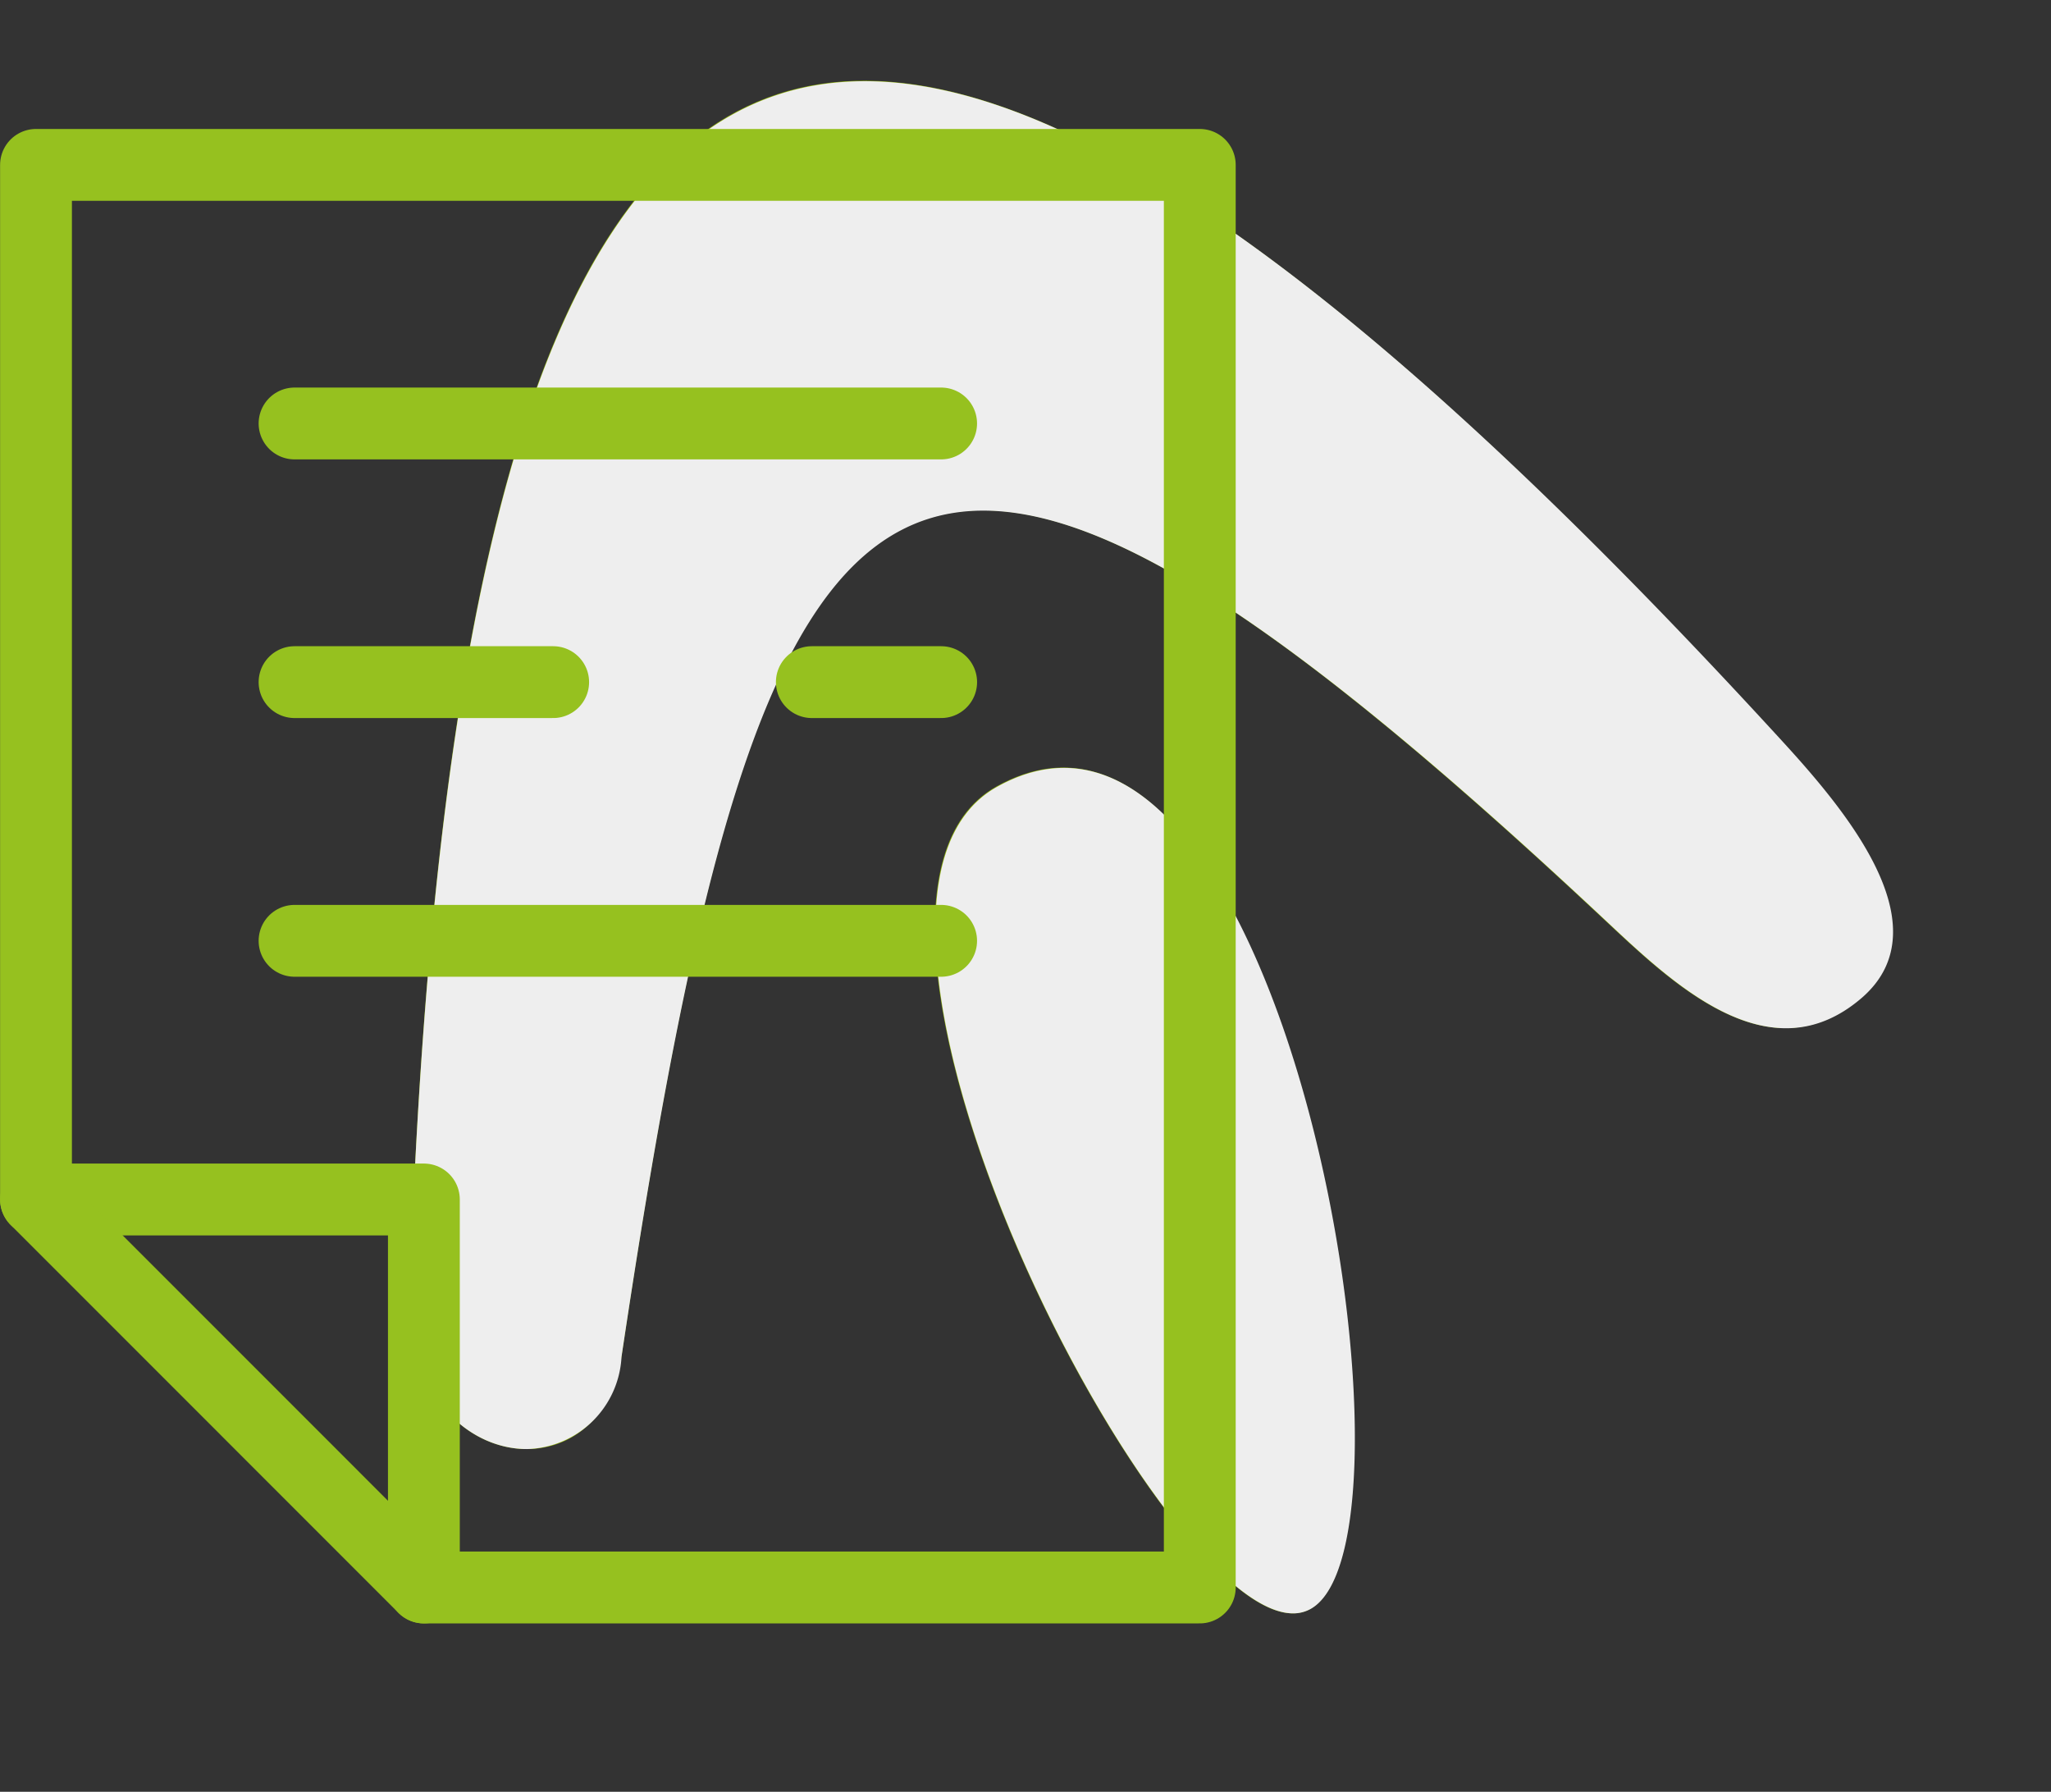
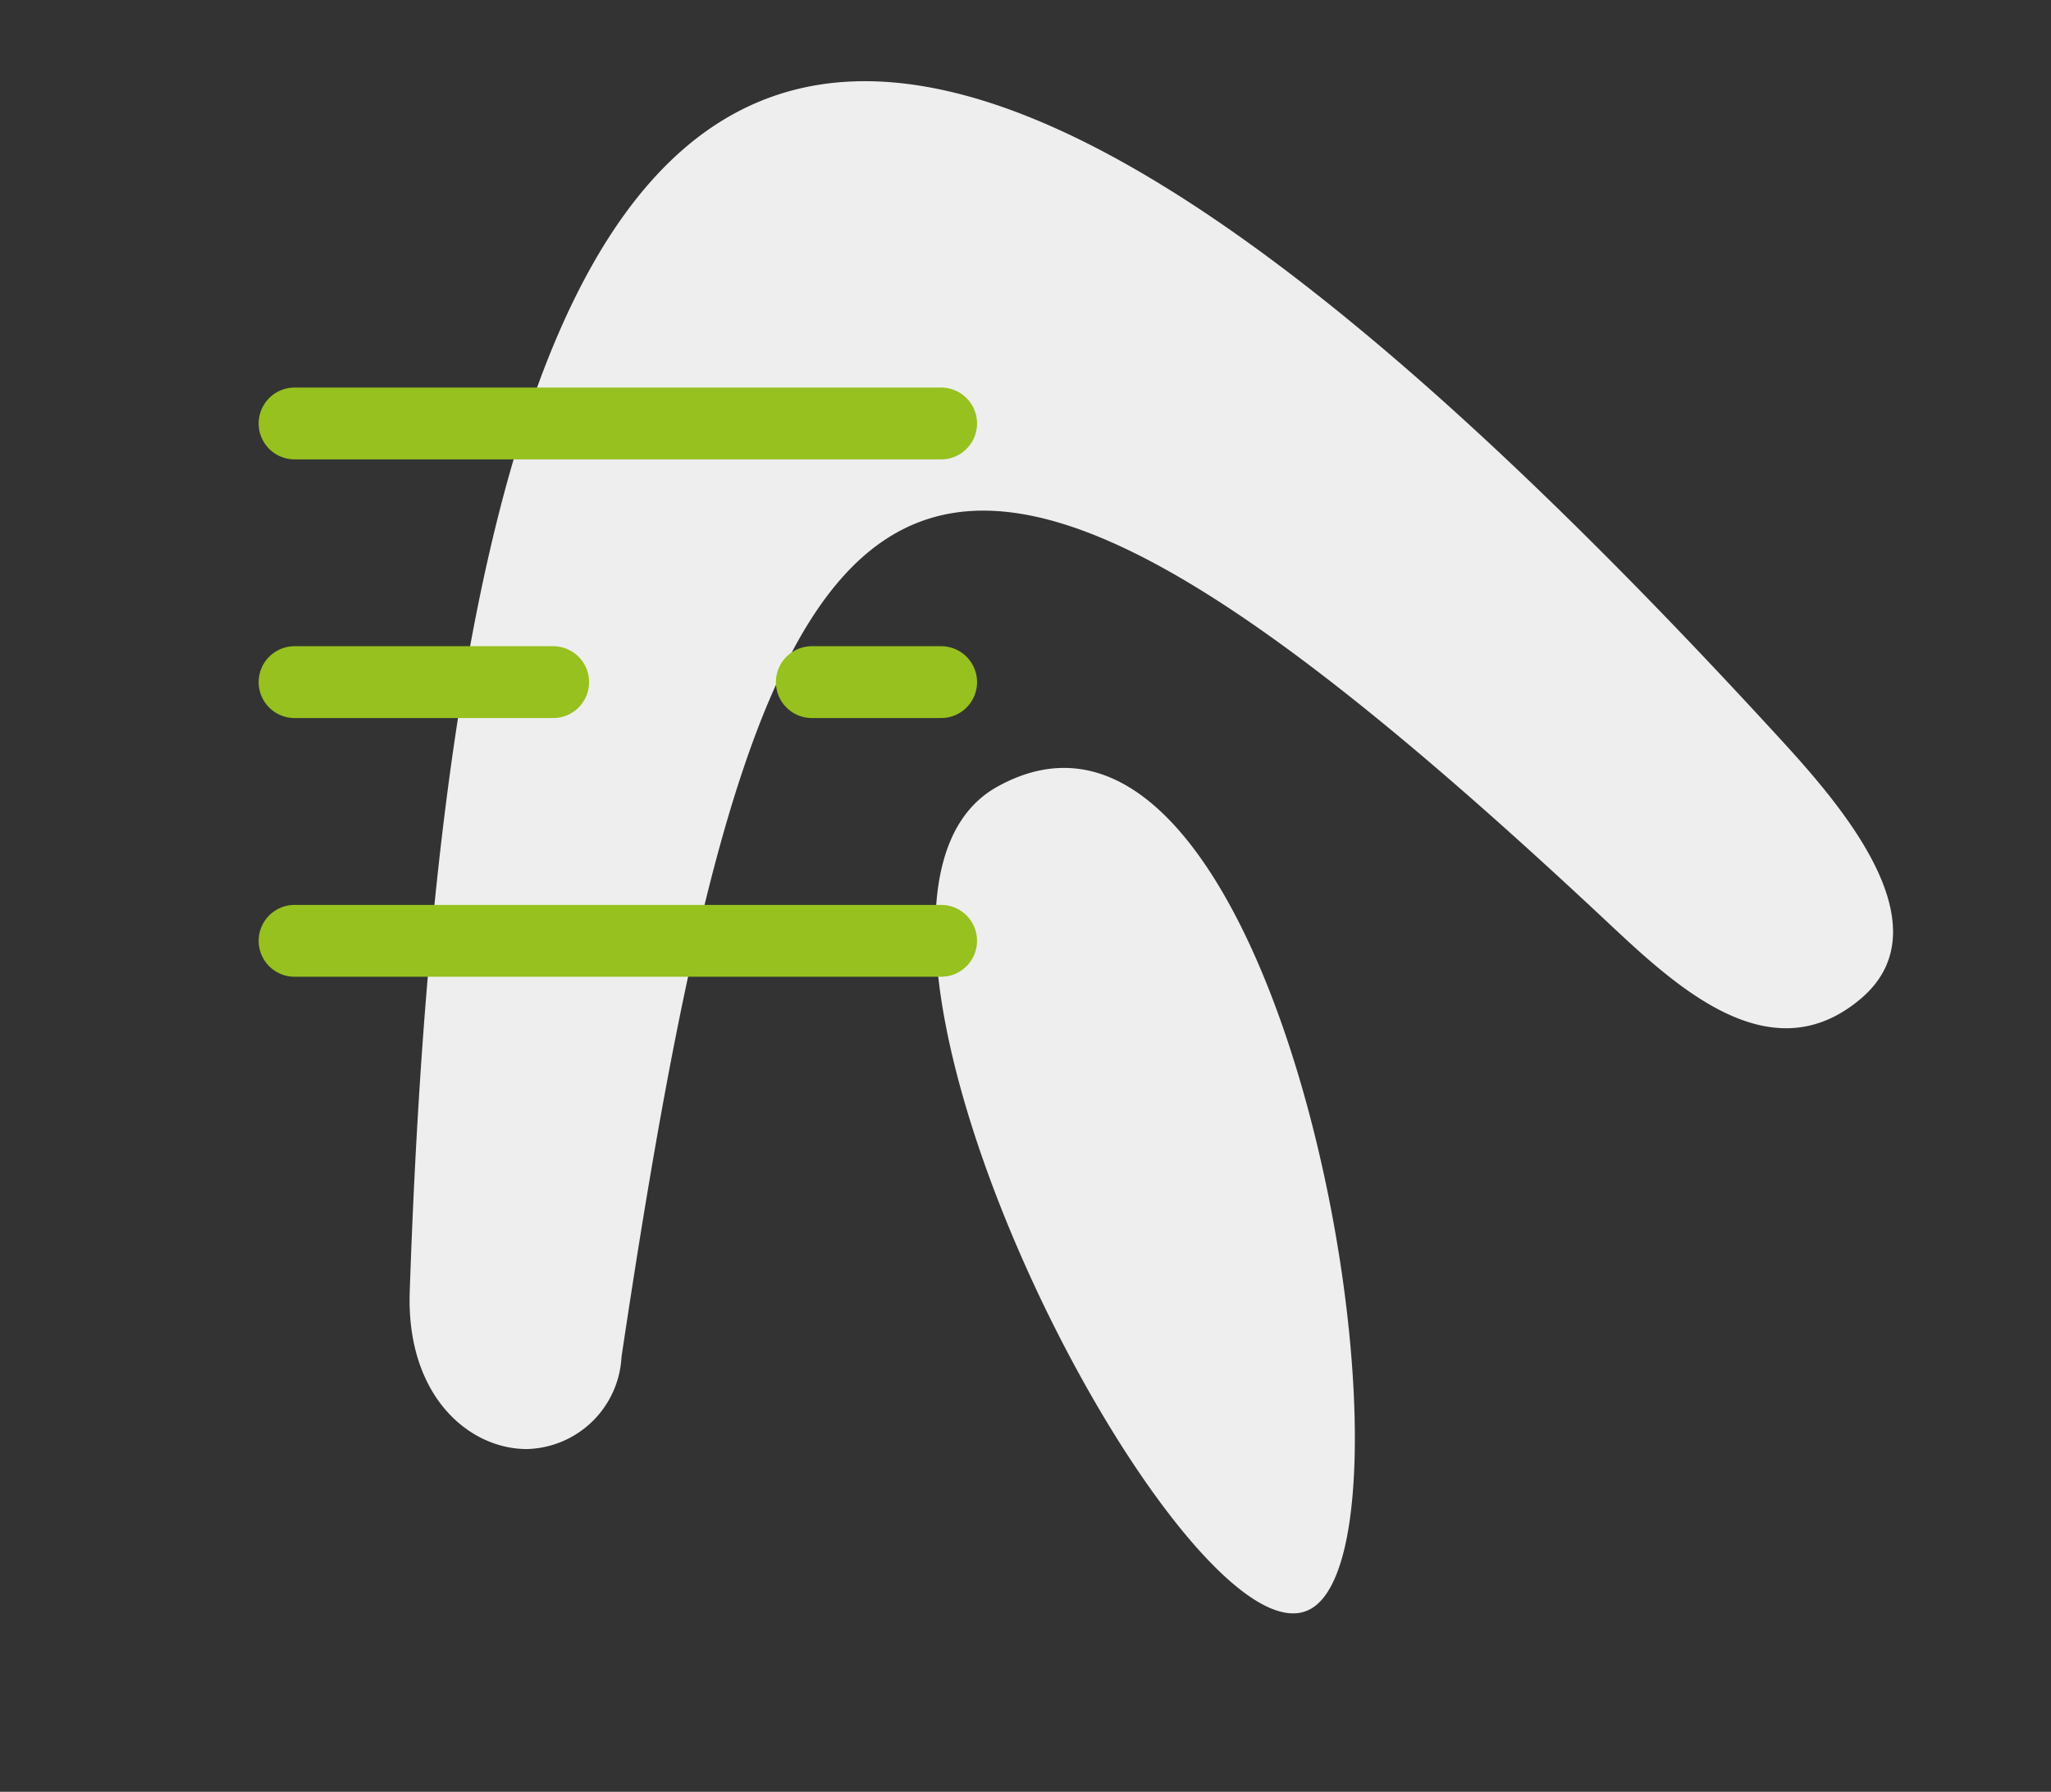
<svg xmlns="http://www.w3.org/2000/svg" width="56.965" height="49.758" viewBox="0 0 56.965 49.758">
  <rect x="0" y="0" width="56.965" height="49.758" fill="#333333" stroke="none" />
  <g transform="translate(-896 -2696.411)">
    <g transform="matrix(0.291, -0.957, 0.956, 0.292, 902.6, 2734.323)">
-       <path d="M21.526,15.5c6.586,6.36-16.45,17.734-19.3,14.982S16.614,10.757,21.526,15.5M22.9,40.165c2.765,1.769,5.234-2.542,6.445-4.6,19.4-33.046,11.693-41.683-26-31.584-4.885,1.309-4.011,6.748-.011,6.154C30,6.175,34.757,8.578,22.948,32.661,21.805,34.991,20.062,38.346,22.9,40.165Z" fill="#91b508" fill-rule="evenodd" />
-     </g>
+       </g>
    <path d="M923.7,2718.258c8-4.443,12.168,20.912,8.7,22.835a.984.984,0,0,1-.485.122C928.015,2741.215,917.986,2721.43,923.7,2718.258Zm-16.32,14.027c1.327-39.009,11.832-43.857,37.786-15.656,1.619,1.76,5.023,5.38,2.525,7.509-2.569,2.189-5.27-.458-7.165-2.231-19.592-18.328-23.278-14.478-27.264,12.186a2.7,2.7,0,0,1-2.629,2.559C909.016,2736.651,907.282,2735.168,907.38,2732.285Z" fill="#eee" />
    <g transform="translate(896 2699.99)">
-       <path d="M1,29.731H11.773V40.506" fill="none" stroke="#96c11f" stroke-linecap="round" stroke-linejoin="round" stroke-width="1.995" />
-       <path d="M33.323,40.506V1H1V29.731L11.773,40.506Z" fill="none" stroke="#96c11f" stroke-linecap="round" stroke-linejoin="round" stroke-width="1.995" />
      <line x2="7.183" transform="translate(8.181 15.364)" stroke-width="1.995" stroke="#96c11f" stroke-linecap="round" stroke-linejoin="round" fill="none" />
      <line x2="3.592" transform="translate(22.548 15.364)" stroke-width="1.995" stroke="#96c11f" stroke-linecap="round" stroke-linejoin="round" fill="none" />
      <line x2="17.958" transform="translate(8.181 22.548)" stroke-width="1.995" stroke="#96c11f" stroke-linecap="round" stroke-linejoin="round" fill="none" />
      <line x2="17.958" transform="translate(8.181 8.181)" stroke-width="1.995" stroke="#96c11f" stroke-linecap="round" stroke-linejoin="round" fill="none" />
    </g>
    <path d="M907.773,2740.5,897,2729.721v-28.733h32.325V2740.5Z" fill="none" />
  </g>
</svg>